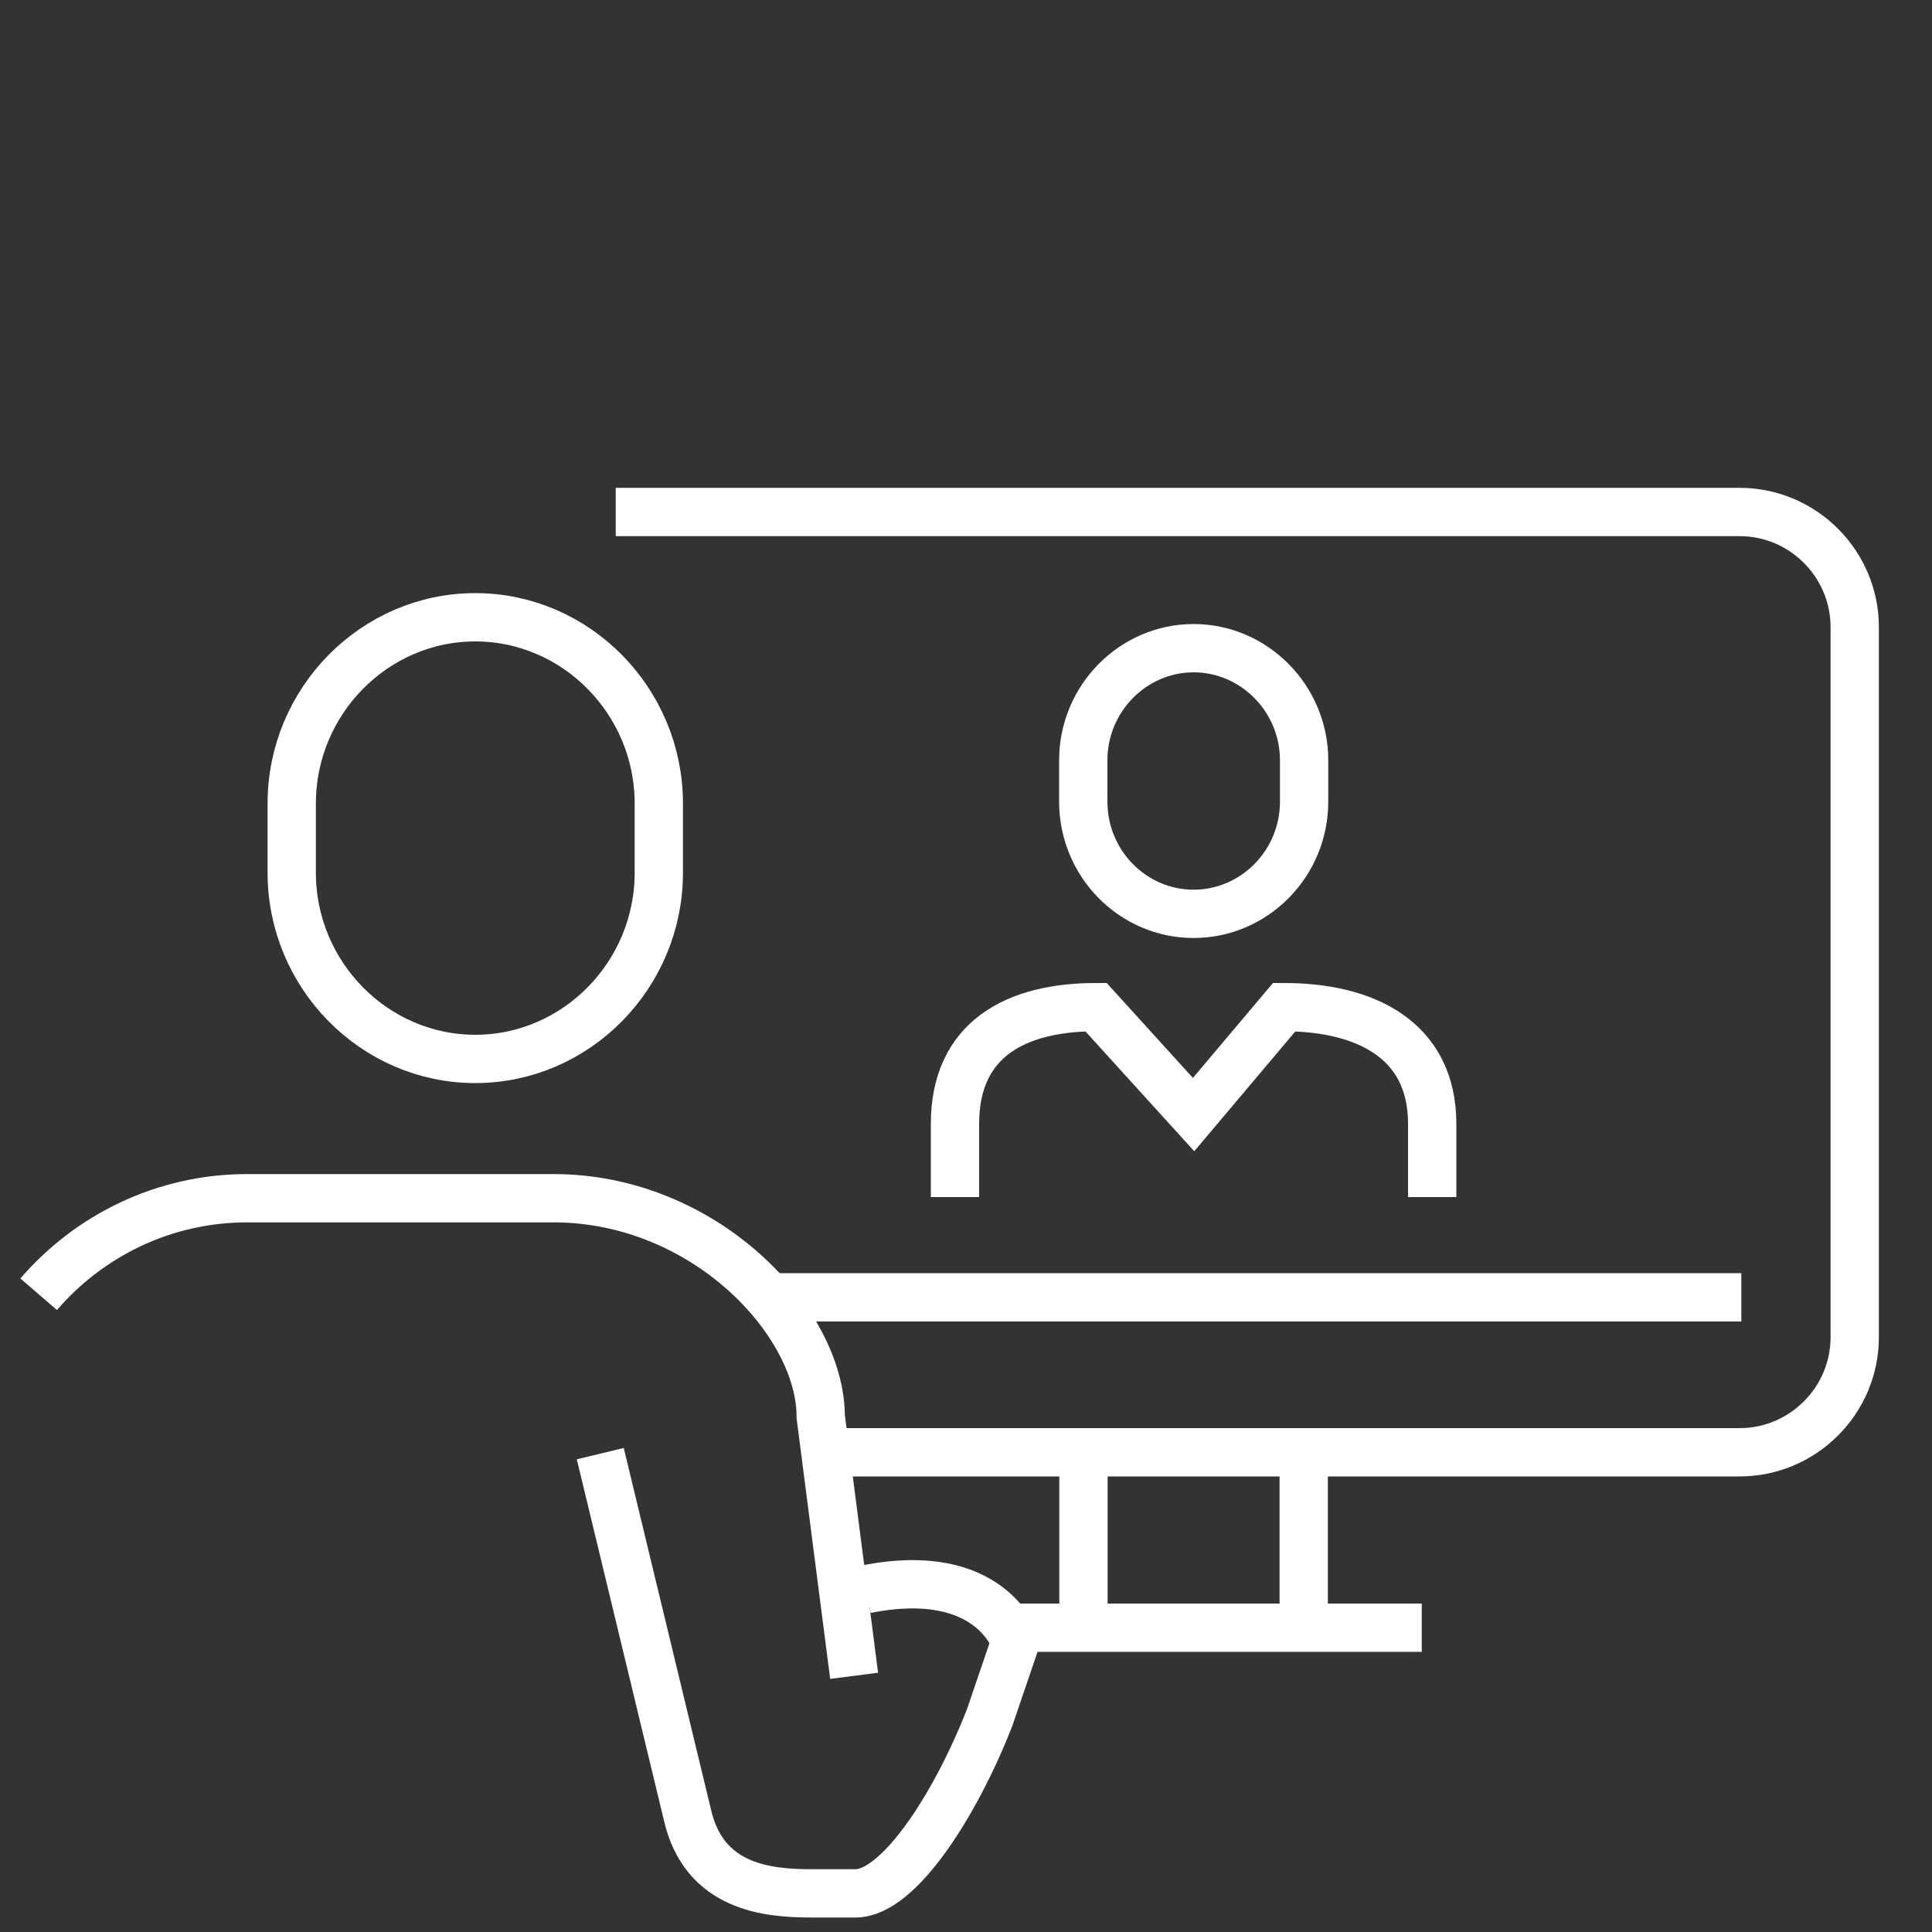
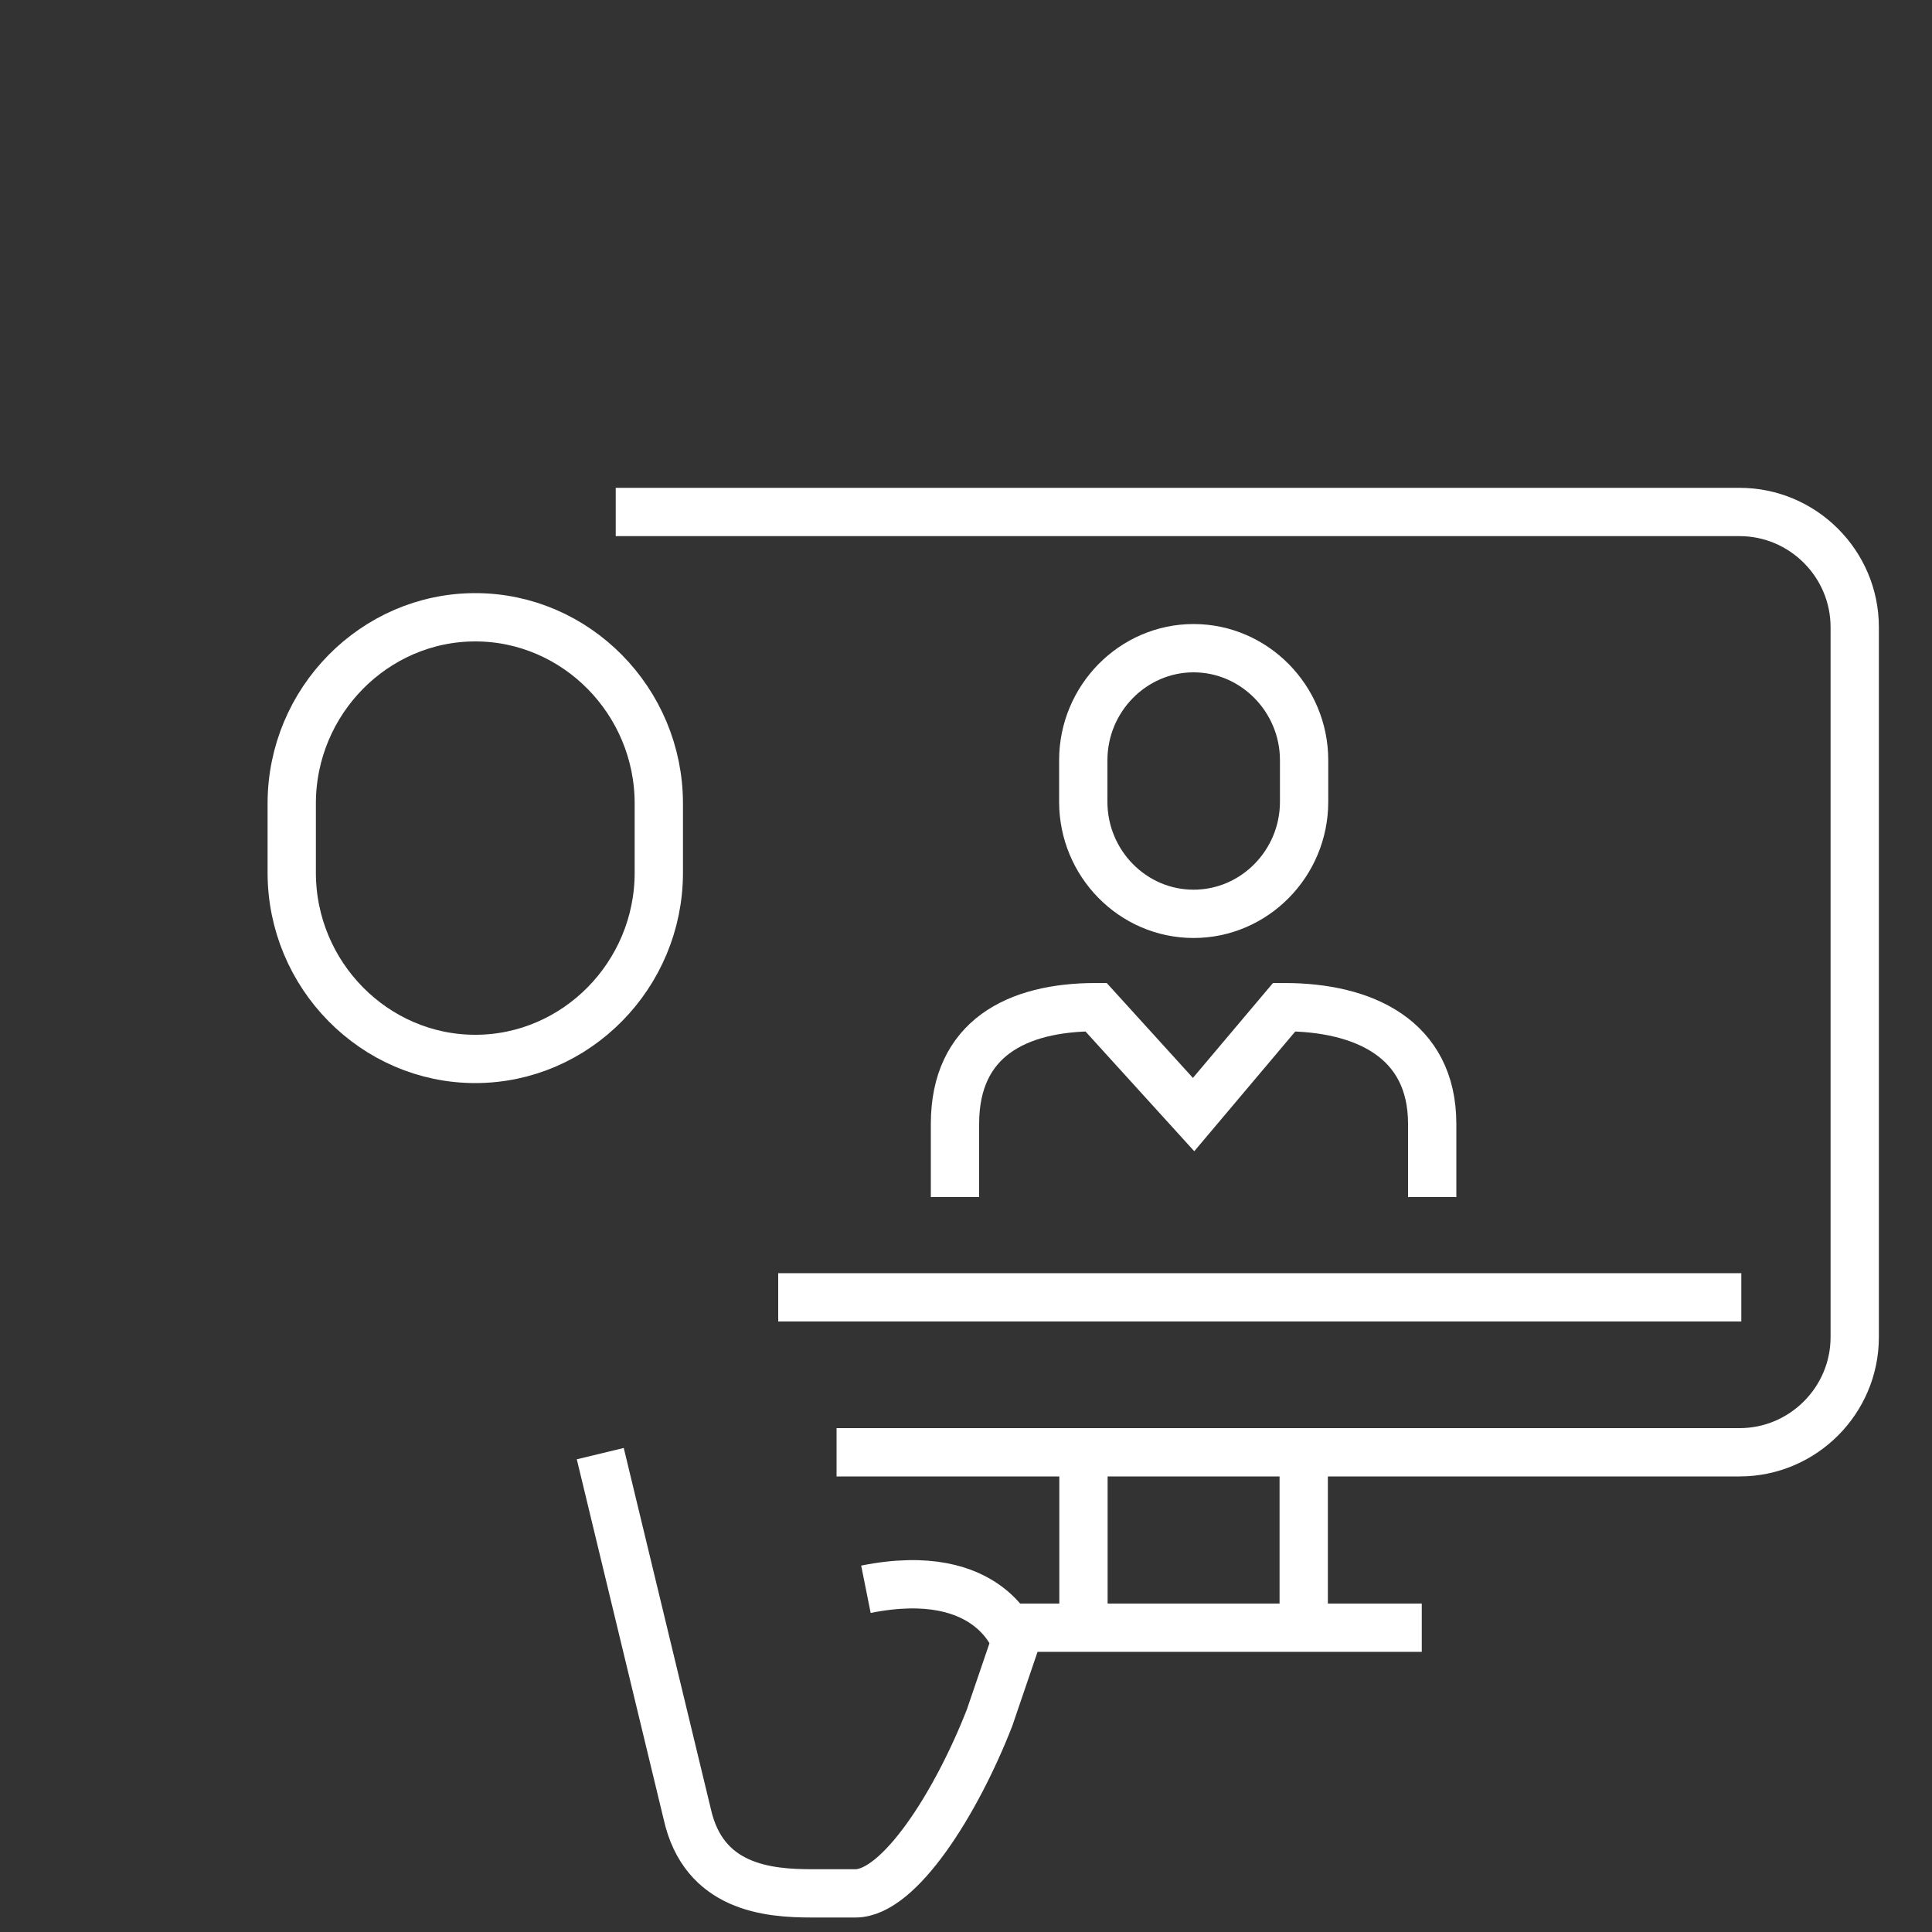
<svg xmlns="http://www.w3.org/2000/svg" id="Layer_1" viewBox="0 0 100 100">
  <rect x="0" y="0" width="100" height="100" fill="#333333" stroke="none" />
  <defs>
    <style>.cls-1{fill:none;stroke:#fff;stroke-miterlimit:10;stroke-width:2.5px;}</style>
  </defs>
  <line class="cls-1" x1="73.59" y1="84.25" x2="52.56" y2="84.25" />
  <line class="cls-1" x1="56.08" y1="75.31" x2="56.08" y2="83.91" />
  <line class="cls-1" x1="67.48" y1="75.31" x2="67.48" y2="83.91" />
  <path class="cls-1" d="m31.87,26.5h58.17c3.28,0,5.96,2.68,5.96,5.96v36.75c0,3.28-2.68,5.96-5.96,5.96h-46.74" />
  <path class="cls-1" d="m49.43,61.96v-3.79c0-4.41,3.19-6.04,7.3-6.04l5.05,5.56,4.69-5.56c4.11,0,7.66,1.63,7.66,6.04v3.79" />
  <path class="cls-1" d="m67.5,41.5c0,3.19-2.57,5.8-5.72,5.8s-5.71-2.61-5.71-5.8v-2.15c0-3.19,2.57-5.8,5.71-5.8s5.72,2.61,5.72,5.8v2.15Z" />
-   <path class="cls-1" d="m2,66.99c2.62-3.04,6.49-4.97,10.79-4.97h15.86c7.83,0,13.83,6.41,13.83,11.3l1.73,13.42" />
  <path class="cls-1" d="m34.1,45.17c0,5.3-4.28,9.64-9.5,9.64s-9.5-4.34-9.5-9.64v-3.58c0-5.3,4.28-9.64,9.5-9.64s9.5,4.34,9.5,9.64v3.58Z" />
  <path class="cls-1" d="m31.07,75.24l4.5,18.65c.85,3.83,4.18,4.11,6.45,4.11h2.26c2.26,0,5.21-4.66,6.94-9.09l1.34-3.93s-1.25-4.02-7.74-2.72" />
  <line class="cls-1" x1="40.28" y1="67.15" x2="90.13" y2="67.15" />
</svg>